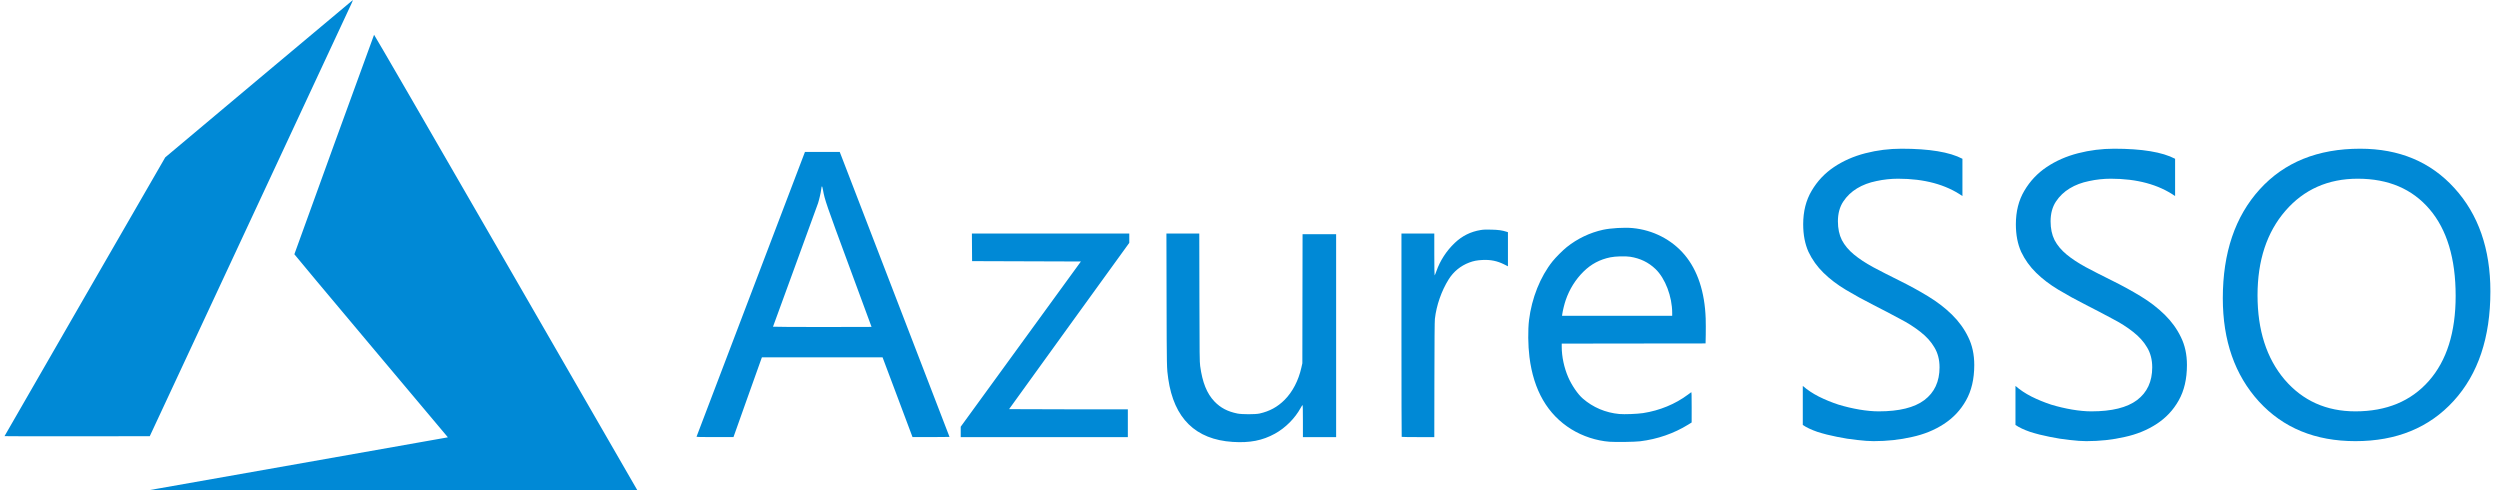
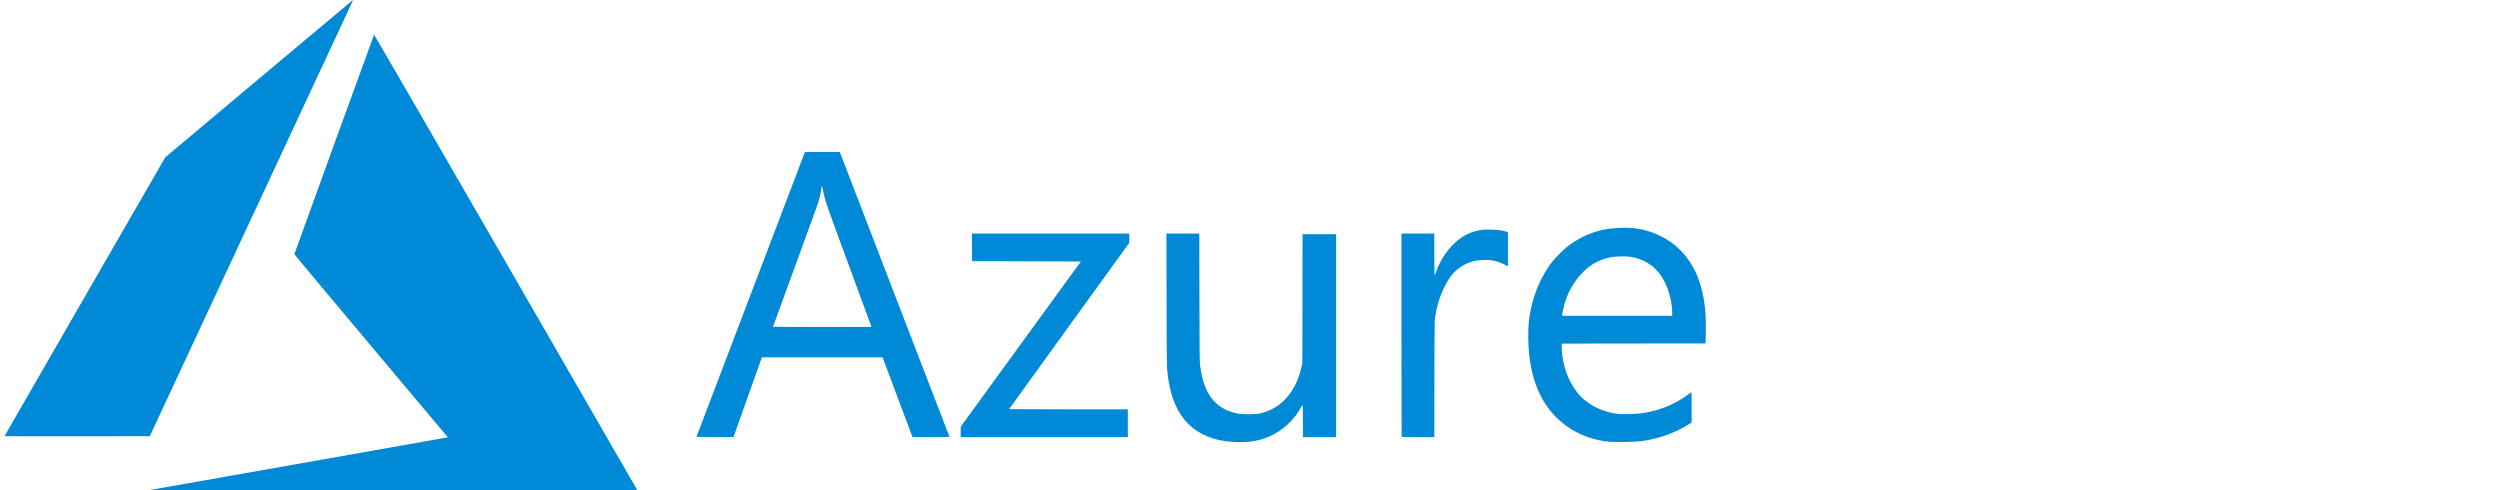
<svg xmlns="http://www.w3.org/2000/svg" width="153" height="30" viewBox="0 0 153 30" fill="none">
-   <path d="M144.151 26.998C141.696 26.998 139.727 26.189 138.246 24.571C136.773 22.953 136.036 20.847 136.036 18.255C136.036 15.469 136.789 13.247 138.294 11.589C139.8 9.93 141.849 9.101 144.441 9.101C146.832 9.101 148.756 9.906 150.214 11.516C151.679 13.126 152.412 15.232 152.412 17.832C152.412 20.658 151.663 22.892 150.165 24.535C148.668 26.177 146.663 26.998 144.151 26.998ZM144.296 10.937C142.477 10.937 140.999 11.593 139.864 12.905C138.729 14.217 138.161 15.94 138.161 18.074C138.161 20.207 138.713 21.926 139.816 23.23C140.927 24.526 142.372 25.175 144.151 25.175C146.051 25.175 147.549 24.555 148.644 23.315C149.739 22.075 150.286 20.34 150.286 18.11C150.286 15.823 149.755 14.056 148.692 12.808C147.629 11.56 146.164 10.937 144.296 10.937Z" fill="#0089D6" />
-   <path d="M123.347 26.008V23.617C123.62 23.858 123.946 24.076 124.325 24.269C124.711 24.462 125.114 24.627 125.532 24.764C125.959 24.893 126.386 24.993 126.813 25.066C127.239 25.138 127.634 25.175 127.996 25.175C129.244 25.175 130.174 24.945 130.786 24.486C131.406 24.019 131.716 23.351 131.716 22.482C131.716 22.015 131.611 21.608 131.402 21.262C131.2 20.916 130.918 20.602 130.556 20.32C130.194 20.03 129.763 19.756 129.264 19.499C128.773 19.233 128.242 18.955 127.67 18.665C127.066 18.359 126.503 18.049 125.979 17.735C125.456 17.422 125.001 17.075 124.615 16.697C124.228 16.319 123.922 15.892 123.697 15.417C123.479 14.934 123.371 14.37 123.371 13.726C123.371 12.937 123.544 12.253 123.89 11.673C124.236 11.085 124.691 10.602 125.255 10.224C125.818 9.846 126.458 9.564 127.175 9.379C127.899 9.193 128.636 9.101 129.385 9.101C131.092 9.101 132.335 9.306 133.116 9.717V11.999C132.094 11.291 130.782 10.937 129.179 10.937C128.737 10.937 128.294 10.985 127.851 11.081C127.408 11.17 127.014 11.319 126.668 11.528C126.321 11.738 126.04 12.007 125.822 12.337C125.605 12.667 125.496 13.07 125.496 13.545C125.496 13.988 125.577 14.37 125.738 14.692C125.907 15.014 126.152 15.308 126.474 15.574C126.796 15.839 127.187 16.097 127.646 16.347C128.113 16.596 128.648 16.87 129.252 17.168C129.872 17.474 130.46 17.796 131.015 18.134C131.571 18.472 132.058 18.846 132.476 19.257C132.895 19.668 133.225 20.123 133.467 20.622C133.716 21.121 133.841 21.692 133.841 22.337C133.841 23.19 133.672 23.915 133.334 24.51C133.004 25.098 132.553 25.577 131.981 25.948C131.418 26.318 130.766 26.584 130.025 26.744C129.284 26.914 128.503 26.998 127.682 26.998C127.408 26.998 127.07 26.974 126.668 26.926C126.265 26.885 125.854 26.821 125.436 26.733C125.017 26.652 124.619 26.551 124.24 26.43C123.87 26.302 123.572 26.161 123.347 26.008Z" fill="#0089D6" />
-   <path d="M110.331 26.008V23.617C110.605 23.858 110.931 24.076 111.309 24.269C111.695 24.462 112.098 24.627 112.517 24.764C112.943 24.893 113.37 24.993 113.797 25.066C114.223 25.138 114.618 25.175 114.98 25.175C116.228 25.175 117.158 24.945 117.77 24.486C118.39 24.019 118.7 23.351 118.7 22.482C118.7 22.015 118.595 21.608 118.386 21.262C118.185 20.916 117.903 20.602 117.54 20.32C117.178 20.03 116.747 19.756 116.248 19.499C115.757 19.233 115.226 18.955 114.654 18.665C114.05 18.359 113.487 18.049 112.963 17.735C112.44 17.422 111.985 17.075 111.599 16.697C111.212 16.319 110.906 15.892 110.681 15.417C110.464 14.934 110.355 14.37 110.355 13.726C110.355 12.937 110.528 12.253 110.874 11.673C111.22 11.085 111.675 10.602 112.239 10.224C112.802 9.846 113.443 9.564 114.159 9.379C114.884 9.193 115.62 9.101 116.369 9.101C118.076 9.101 119.32 9.306 120.101 9.717V11.999C119.078 11.291 117.766 10.937 116.164 10.937C115.721 10.937 115.278 10.985 114.835 11.081C114.393 11.17 113.998 11.319 113.652 11.528C113.306 11.738 113.024 12.007 112.806 12.337C112.589 12.667 112.48 13.07 112.48 13.545C112.48 13.988 112.561 14.37 112.722 14.692C112.891 15.014 113.137 15.308 113.459 15.574C113.781 15.839 114.171 16.097 114.63 16.347C115.097 16.596 115.632 16.87 116.236 17.168C116.856 17.474 117.444 17.796 117.999 18.134C118.555 18.472 119.042 18.846 119.461 19.257C119.879 19.668 120.209 20.123 120.451 20.622C120.7 21.121 120.825 21.692 120.825 22.337C120.825 23.19 120.656 23.915 120.318 24.51C119.988 25.098 119.537 25.577 118.965 25.948C118.402 26.318 117.75 26.584 117.009 26.744C116.268 26.914 115.487 26.998 114.666 26.998C114.393 26.998 114.054 26.974 113.652 26.926C113.249 26.885 112.839 26.821 112.42 26.733C112.001 26.652 111.603 26.551 111.224 26.43C110.854 26.302 110.556 26.161 110.331 26.008Z" fill="#0089D6" />
  <path d="M18.192 28.396C23.167 27.517 27.277 26.79 27.324 26.78L27.41 26.762L22.712 21.174C20.129 18.101 18.015 15.575 18.015 15.56C18.015 15.533 22.865 2.176 22.893 2.128C22.902 2.112 26.203 7.811 30.894 15.943C35.286 23.555 38.908 29.832 38.941 29.891L39.003 29.998L24.074 29.996L9.145 29.994L18.192 28.396ZM75.441 27.045C73.169 26.899 71.847 25.605 71.497 23.183C71.404 22.539 71.404 22.522 71.394 18.339L71.385 14.291H72.391H73.396L73.404 18.207C73.411 21.736 73.416 22.15 73.45 22.398C73.586 23.405 73.859 24.083 74.323 24.569C74.695 24.959 75.129 25.187 75.731 25.308C76.015 25.364 76.823 25.365 77.082 25.308C77.692 25.173 78.181 24.908 78.613 24.477C79.105 23.985 79.468 23.288 79.644 22.499L79.704 22.233L79.71 18.284L79.717 14.335H80.744H81.771V20.543V26.751H80.754H79.738V25.766C79.738 25.097 79.731 24.783 79.715 24.788C79.703 24.793 79.65 24.873 79.599 24.966C79.249 25.605 78.666 26.189 78.026 26.541C77.26 26.962 76.492 27.112 75.441 27.045ZM98.507 27.035C97.705 26.975 96.86 26.699 96.17 26.272C94.715 25.372 93.854 23.888 93.602 21.846C93.514 21.14 93.504 20.191 93.577 19.59C93.739 18.249 94.266 16.932 95.017 15.992C95.209 15.751 95.646 15.315 95.887 15.122C96.538 14.603 97.299 14.239 98.107 14.062C98.578 13.96 99.407 13.911 99.908 13.957C101.164 14.074 102.316 14.666 103.099 15.597C103.894 16.543 104.332 17.866 104.388 19.494C104.396 19.749 104.398 20.196 104.392 20.488L104.381 21.018L99.979 21.023L95.578 21.029V21.226C95.578 21.823 95.723 22.505 95.974 23.084C96.191 23.584 96.564 24.129 96.87 24.393C97.496 24.935 98.263 25.259 99.101 25.337C99.412 25.366 100.205 25.335 100.559 25.281C101.57 25.125 102.532 24.729 103.308 24.147C103.399 24.078 103.487 24.014 103.502 24.005C103.525 23.991 103.53 24.169 103.53 24.922L103.529 25.856L103.321 25.985C102.443 26.528 101.437 26.877 100.371 27.007C100.054 27.046 98.887 27.063 98.507 27.035ZM102.338 19.154C102.338 18.152 101.915 17.039 101.318 16.466C100.892 16.057 100.377 15.807 99.764 15.713C99.474 15.668 98.863 15.685 98.558 15.747C97.912 15.877 97.377 16.161 96.911 16.622C96.421 17.106 96.053 17.695 95.822 18.366C95.739 18.607 95.642 19.003 95.611 19.223L95.597 19.328H98.967H102.338V19.154ZM42.629 26.723C42.635 26.708 44.129 22.781 45.951 17.997L49.263 9.299H50.327H51.392L51.48 9.525C51.75 10.217 58.111 26.732 58.111 26.74C58.111 26.746 57.601 26.75 56.979 26.75L55.846 26.75L54.93 24.309L54.013 21.869L50.321 21.869L46.63 21.868L46.598 21.951C46.58 21.997 46.188 23.095 45.727 24.392L44.889 26.75L43.755 26.75C42.856 26.75 42.622 26.745 42.629 26.723ZM53.339 20.006C53.339 20.002 52.722 18.329 51.968 16.289C50.557 12.472 50.478 12.242 50.367 11.629C50.315 11.342 50.288 11.334 50.257 11.596C50.235 11.783 50.139 12.203 50.065 12.435C50.028 12.551 49.393 14.294 48.653 16.31C47.913 18.326 47.308 19.983 47.308 19.994C47.308 20.004 48.665 20.013 50.324 20.013C51.982 20.013 53.339 20.01 53.339 20.006ZM58.796 26.433V26.115L62.473 21.059L66.151 16.003L62.821 15.992L59.492 15.981L59.486 15.136L59.48 14.291H64.296H69.112V14.577V14.862L65.434 19.945C63.411 22.741 61.756 25.033 61.756 25.039C61.756 25.045 63.391 25.05 65.39 25.05H69.024V25.9V26.751H63.91H58.796V26.433ZM85.784 26.736C85.776 26.728 85.769 23.924 85.769 20.506V14.291H86.774H87.779V15.572C87.779 16.277 87.788 16.854 87.799 16.854C87.809 16.854 87.858 16.738 87.907 16.597C88.133 15.951 88.525 15.348 89.03 14.868C89.485 14.436 90.005 14.177 90.618 14.078C90.79 14.05 90.936 14.045 91.281 14.054C91.714 14.065 91.94 14.097 92.203 14.183L92.286 14.21V15.254V16.297L92.049 16.178C91.629 15.968 91.215 15.885 90.718 15.911C90.394 15.928 90.181 15.969 89.922 16.066C89.39 16.266 88.957 16.619 88.656 17.101C88.219 17.798 87.907 18.694 87.815 19.518C87.798 19.666 87.789 20.87 87.785 23.244L87.779 26.751H86.789C86.244 26.751 85.792 26.744 85.784 26.736ZM0.276 26.692C0.276 26.684 2.489 22.842 5.194 18.154L10.113 9.63L15.845 4.819C18.998 2.174 21.586 0.006 21.596 0.002C21.606 -0.002 21.565 0.102 21.504 0.234C21.443 0.365 18.642 6.373 15.28 13.584L9.166 26.695L4.721 26.701C2.276 26.704 0.276 26.7 0.276 26.692Z" fill="#0089D6" />
</svg>